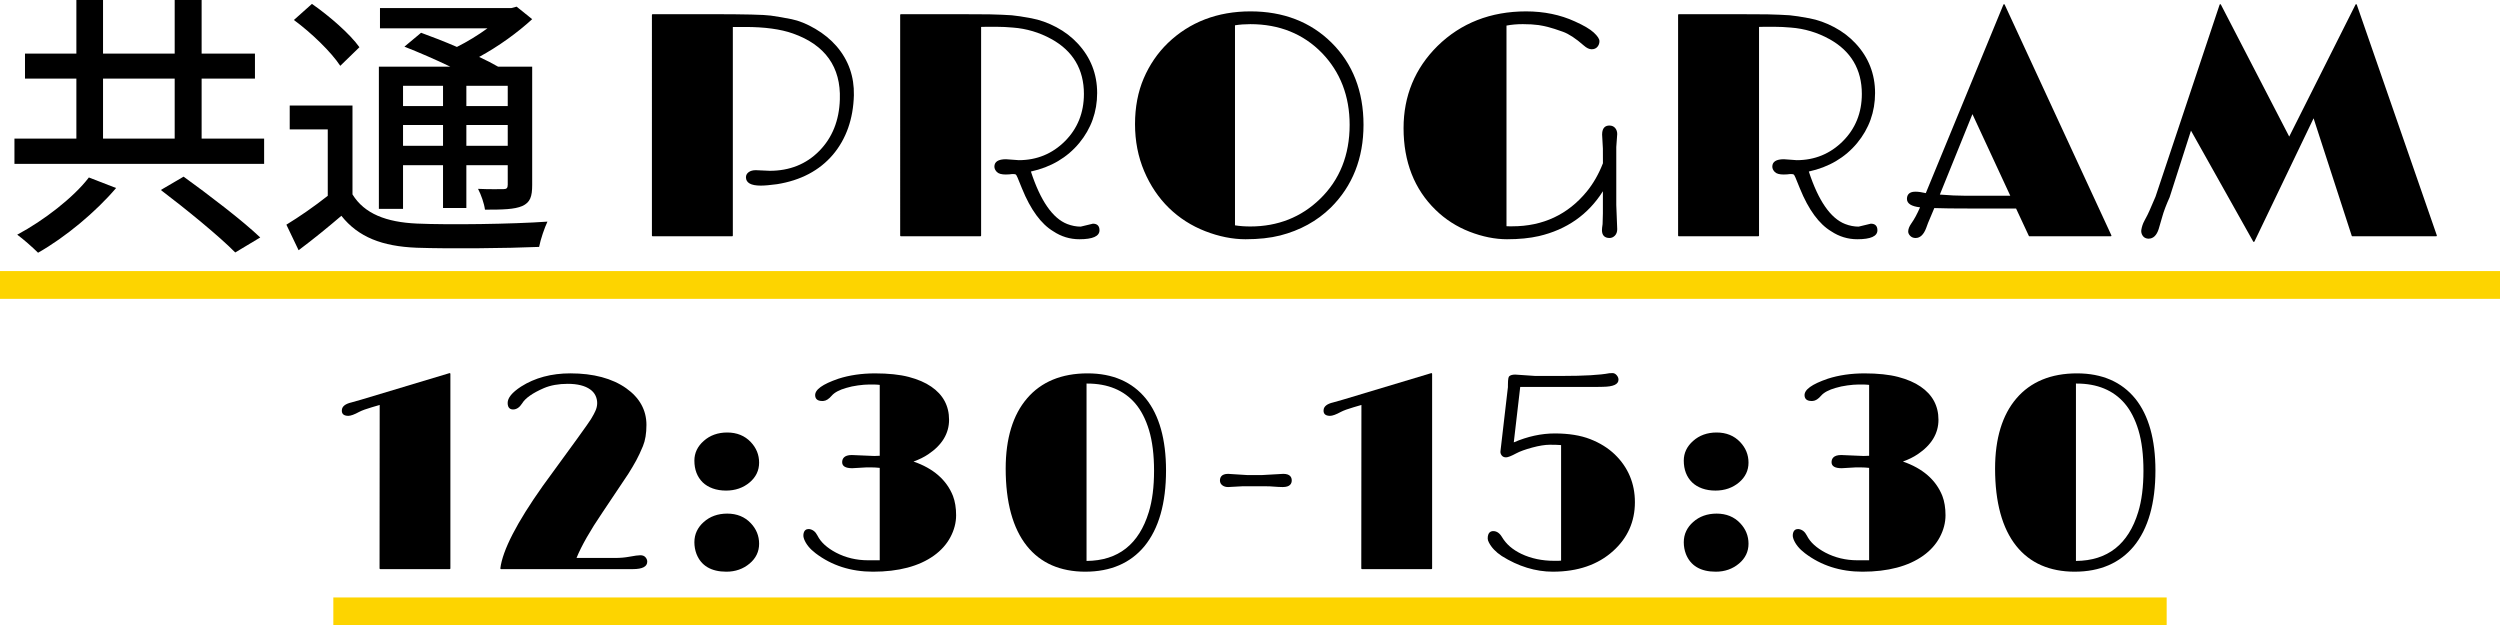
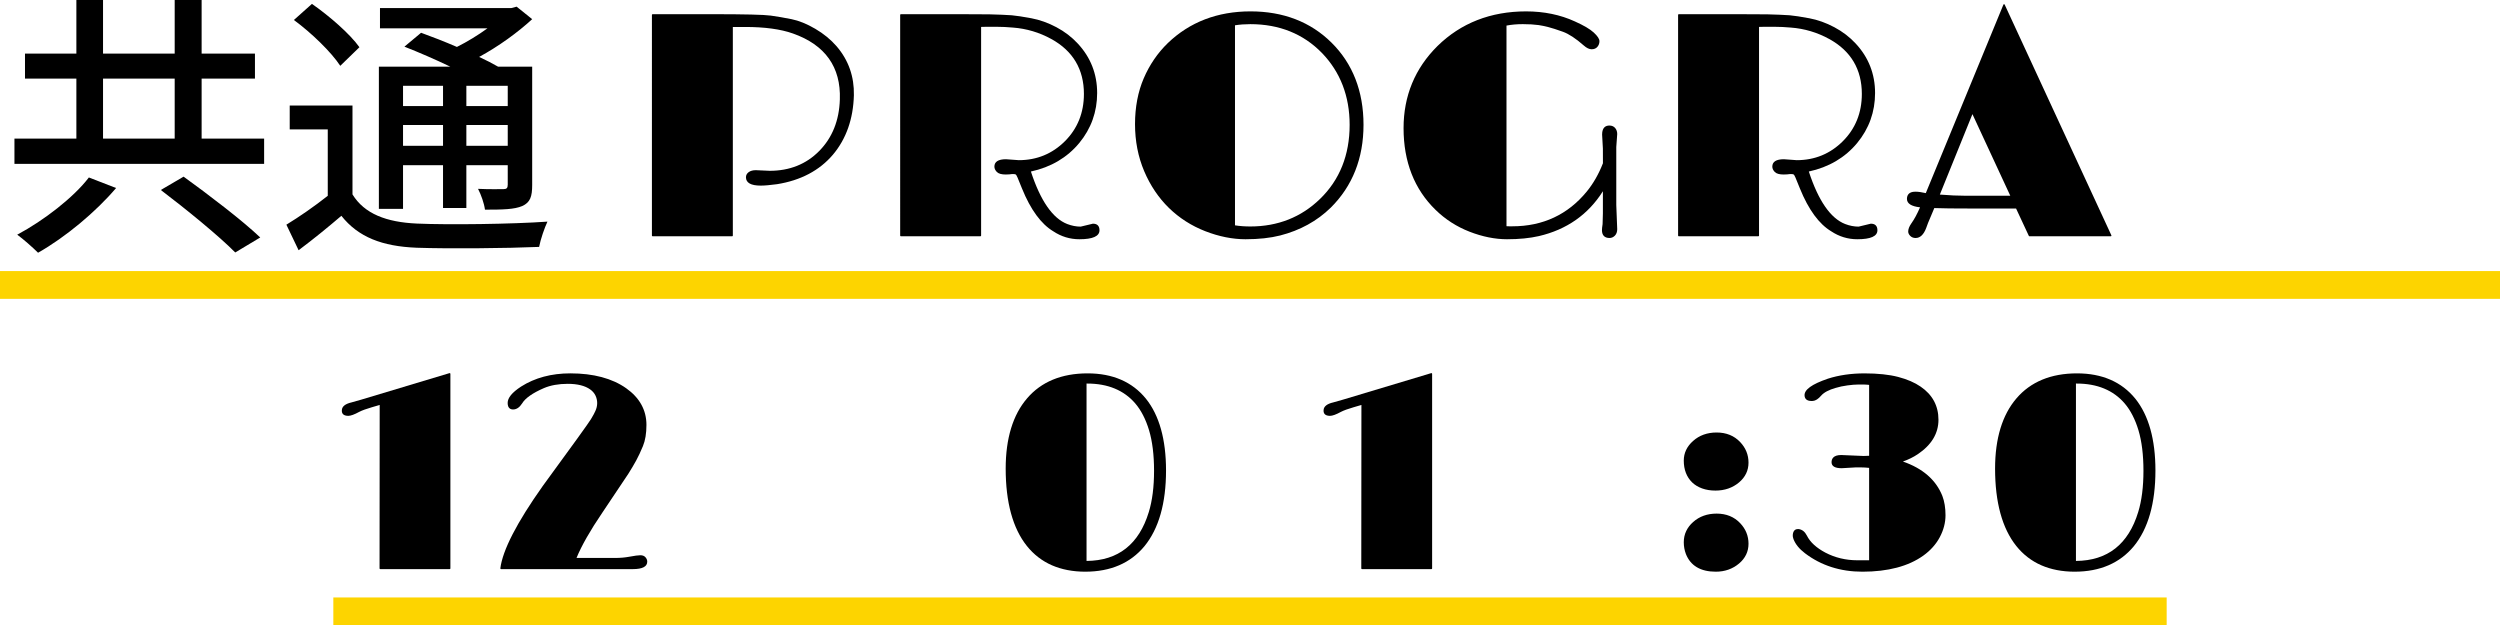
<svg xmlns="http://www.w3.org/2000/svg" id="_レイヤー_2" data-name="レイヤー 2" viewBox="0 0 360 90.034">
  <defs>
    <style>
      .cls-1 {
        fill: none;
        stroke: #fdd400;
        stroke-miterlimit: 10;
        stroke-width: 4px;
      }
    </style>
  </defs>
  <g id="txt">
    <g>
      <line class="cls-1" x1="312" y1="88.034" x2="48" y2="88.034" />
      <g>
        <path d="M54.756,81.953c-.026,0-.052-.011-.071-.029-.019-.019-.029-.044-.029-.071l.019-23.539-1.141.334c-.796.231-1.401.452-1.799.657-.713.389-1.235.578-1.594.578-.367-.008-.61-.094-.755-.256-.126-.14-.179-.334-.159-.575.028-.526.494-.899,1.386-1.105.477-.128.958-.265,1.439-.408l12.675-3.809c.009-.003.019-.004.029-.004.021,0,.042.007.06.02.025.019.04.048.04.08v28.027c0,.055-.045.1-.1.1h-10Z" />
        <path d="M72.148,81.953c-.029,0-.056-.012-.075-.034-.019-.021-.028-.05-.024-.079.326-2.609,2.382-6.6,6.112-11.862,4.289-5.857,6.623-9.095,6.939-9.623.315-.526.526-.916.628-1.16.177-.379.266-.766.266-1.152,0-.386-.085-.756-.253-1.099-.168-.341-.423-.634-.759-.871-.748-.532-1.833-.802-3.224-.802-1.321,0-2.477.207-3.437.617-1.626.705-2.682,1.447-3.137,2.206-.371.578-.807.869-1.297.869-.357,0-.784-.163-.784-.94,0-.733.628-1.502,1.92-2.349,1.988-1.269,4.378-1.911,7.106-1.911,3.325,0,6.032.723,8.046,2.147,1.933,1.368,2.913,3.144,2.913,5.277,0,1.218-.17,2.247-.506,3.056-.332.801-.659,1.498-.971,2.07-.309.566-.691,1.212-1.136,1.919l-3.752,5.608c-1.74,2.561-2.986,4.748-3.704,6.504h5.574c.72,0,1.397-.059,2.013-.174.782-.146,1.309-.217,1.61-.217.322,0,.571.101.74.299.165.194.248.403.248.622,0,.714-.697,1.077-2.073,1.077h-18.984Z" />
-         <path d="M104.603,82.324c-2.197,0-3.648-.863-4.312-2.564-.199-.53-.3-1.094-.3-1.677,0-.585.118-1.129.352-1.616.232-.485.566-.919.991-1.292.899-.807,2.039-1.216,3.386-1.216,1.389,0,2.531.464,3.393,1.379.795.835,1.199,1.831,1.199,2.959,0,1.132-.459,2.091-1.364,2.85-.925.78-2.051,1.176-3.345,1.176ZM104.544,70.644c-.7,0-1.342-.104-1.909-.309-.571-.206-1.056-.499-1.442-.872-.798-.785-1.202-1.84-1.202-3.138,0-1.092.452-2.044,1.343-2.829.9-.807,2.039-1.216,3.386-1.216,1.389,0,2.531.464,3.393,1.379.795.835,1.199,1.831,1.199,2.959,0,1.132-.459,2.091-1.364,2.85-.925.78-2.071,1.176-3.404,1.176Z" />
-         <path d="M125.707,82.324c-3.172,0-5.952-.894-8.264-2.657-.818-.62-1.375-1.305-1.654-2.036-.083-.222-.118-.42-.104-.591.051-.709.438-.857.753-.857.004,0,.098.004.102.005.501.07.894.38,1.169.923.253.501.607.958,1.052,1.358.448.403.993.776,1.621,1.109,1.397.731,2.946,1.102,4.602,1.102h1.697v-13.306c-.432-.045-.831-.068-1.189-.068h-.742s-2.026.117-2.026.117c-.966.001-1.452-.29-1.452-.861,0-.473.241-1.038,1.389-1.038l3.227.137c.273,0,.538-.01.794-.031v-10.207l-.339-.031c-.14-.012-.274-.019-.401-.019h-.83c-.415,0-.94.043-1.559.126-.619.084-1.185.205-1.683.358-.994.28-1.701.658-2.102,1.122-.406.474-.804.729-1.182.757-.068.005-.133.008-.195.008-.798,0-.987-.427-1.006-.786-.056-.838,1.039-1.631,3.349-2.424,1.58-.509,3.354-.767,5.277-.767,1.919,0,3.551.172,4.849.511,1.301.34,2.393.811,3.244,1.401,1.7,1.16,2.563,2.765,2.563,4.769,0,1.966-1.007,3.637-2.994,4.966-.61.411-1.325.763-2.126,1.048,2.854.983,4.764,2.646,5.679,4.945.303.791.456,1.73.456,2.791,0,1.066-.277,2.127-.822,3.152-.545,1.025-1.341,1.917-2.364,2.651-2.143,1.542-5.1,2.324-8.789,2.324Z" />
        <path d="M156.285,82.324c-1.789,0-3.409-.311-4.815-.926-1.408-.616-2.62-1.552-3.603-2.783-2.023-2.532-3.049-6.279-3.049-11.137,0-4.327,1.033-7.727,3.071-10.104,2.042-2.395,4.978-3.609,8.728-3.609,3.608,0,6.434,1.228,8.398,3.65,1.92,2.39,2.893,5.868,2.893,10.336,0,4.715-1.046,8.384-3.108,10.903-2.016,2.435-4.881,3.669-8.515,3.669ZM156.463,80.775c4.554-.034,7.551-2.401,8.964-7.038.503-1.636.757-3.63.757-5.928,0-2.296-.242-4.264-.719-5.85-.475-1.581-1.146-2.882-1.992-3.87-1.627-1.895-3.947-2.856-6.897-2.856h-.115v25.541Z" />
-         <path d="M184.719,70.136c-.224,0-.434-.006-.632-.02l-.605-.039c-.351-.039-.873-.058-1.556-.058h-2.93s-2.144.117-2.144.117c-.339.001-.619-.085-.837-.255-.227-.175-.341-.405-.341-.685,0-.438.204-.96,1.174-.96l2.799.176,2.045-.001,3.1-.175c1.008-.001,1.219.516,1.219.949s-.224.95-1.291.95Z" />
        <path d="M196.125,81.953c-.026,0-.052-.011-.071-.029-.019-.019-.029-.044-.029-.071l.019-23.539-1.141.334c-.796.231-1.401.452-1.799.657-.713.389-1.235.578-1.594.578-.367-.008-.61-.094-.755-.256-.126-.14-.179-.334-.159-.575.028-.526.494-.899,1.386-1.105.477-.128.958-.265,1.439-.408l12.675-3.809c.009-.003.019-.004.029-.004.021,0,.042.007.06.02.025.019.04.048.04.08v28.027c0,.055-.045.1-.1.1h-10Z" />
-         <path d="M223.626,82.324c-2.508,0-4.99-.761-7.377-2.262-.859-.567-1.482-1.225-1.852-1.953-.111-.206-.167-.4-.167-.573,0-.874.437-1.057.803-1.057.491,0,.911.286,1.248.85.312.522.702.987,1.161,1.382.46.396,1.018.752,1.658,1.06,1.386.654,2.968.986,4.703.986h.566c.147,0,.289-.008.427-.026v-16.638c-.414-.034-.955-.05-1.609-.05-.698,0-1.556.137-2.552.407-.996.27-1.768.549-2.293.831-.724.389-1.206.579-1.473.579-.28,0-.495-.099-.637-.295-.139-.19-.195-.392-.165-.601l1.035-8.904c.026-.109.038-.206.038-.301v-.332c0-.937.099-1.156.185-1.243.18-.165.464-.244.872-.244l2.878.196,3.841-.001c3.183,0,5.477-.131,6.817-.389.114-.014.268-.021.468-.021.225,0,.428.104.603.309.172.2.258.413.258.631,0,.685-.748,1.024-2.287,1.038-.377.013-.736.019-1.075.019h-10.79l-.927,7.981c1.982-.854,3.968-1.287,5.906-1.287,1.988,0,3.702.275,5.095.817,1.392.542,2.583,1.282,3.539,2.199,1.926,1.86,2.902,4.178,2.902,6.889,0,2.79-1.056,5.155-3.139,7.027-2.183,1.974-5.097,2.975-8.661,2.975Z" />
        <path d="M247.076,82.324c-2.197,0-3.648-.863-4.312-2.564-.199-.53-.3-1.094-.3-1.677,0-.585.118-1.129.352-1.616.232-.485.566-.919.991-1.292.899-.807,2.039-1.216,3.386-1.216,1.389,0,2.531.464,3.393,1.379.795.835,1.199,1.831,1.199,2.959,0,1.132-.459,2.091-1.364,2.85-.925.78-2.051,1.176-3.345,1.176ZM247.017,70.644c-.7,0-1.342-.104-1.909-.309-.571-.206-1.056-.499-1.442-.872-.798-.785-1.202-1.84-1.202-3.138,0-1.092.452-2.044,1.343-2.829.9-.807,2.039-1.216,3.386-1.216,1.389,0,2.531.464,3.393,1.379.795.835,1.199,1.831,1.199,2.959,0,1.132-.459,2.091-1.364,2.85-.925.78-2.071,1.176-3.404,1.176Z" />
        <path d="M268.18,82.324c-3.172,0-5.952-.894-8.264-2.657-.818-.62-1.375-1.305-1.654-2.036-.083-.222-.118-.42-.104-.591.051-.709.438-.857.753-.857.004,0,.098.004.102.005.501.07.894.38,1.169.923.253.501.607.958,1.052,1.358.448.403.993.776,1.621,1.109,1.397.731,2.946,1.102,4.602,1.102h1.697v-13.306c-.432-.045-.831-.068-1.189-.068h-.742s-2.026.117-2.026.117c-.966.001-1.452-.29-1.452-.861,0-.473.241-1.038,1.389-1.038l3.227.137c.273,0,.538-.01.794-.031v-10.207l-.339-.031c-.14-.012-.274-.019-.401-.019h-.83c-.415,0-.94.043-1.559.126-.619.084-1.185.205-1.683.358-.994.28-1.701.658-2.102,1.122-.406.474-.804.729-1.182.757-.068.005-.133.008-.195.008-.798,0-.987-.427-1.006-.786-.056-.838,1.039-1.631,3.349-2.424,1.58-.509,3.354-.767,5.277-.767,1.919,0,3.551.172,4.849.511,1.301.34,2.393.811,3.244,1.401,1.7,1.16,2.563,2.765,2.563,4.769,0,1.966-1.007,3.637-2.994,4.966-.61.411-1.325.763-2.126,1.048,2.854.983,4.764,2.646,5.679,4.945.303.791.456,1.73.456,2.791,0,1.066-.277,2.127-.822,3.152-.545,1.025-1.341,1.917-2.364,2.651-2.143,1.542-5.1,2.324-8.789,2.324Z" />
        <path d="M298.758,82.324c-1.789,0-3.409-.311-4.815-.926-1.408-.616-2.62-1.552-3.603-2.783-2.023-2.532-3.049-6.279-3.049-11.137,0-4.327,1.033-7.727,3.071-10.104,2.042-2.395,4.978-3.609,8.728-3.609,3.608,0,6.434,1.228,8.398,3.65,1.92,2.39,2.894,5.868,2.894,10.336,0,4.715-1.046,8.384-3.109,10.903-2.016,2.435-4.881,3.669-8.515,3.669ZM298.936,80.775c4.554-.034,7.551-2.401,8.964-7.038.503-1.636.757-3.63.757-5.928,0-2.296-.242-4.264-.718-5.85-.476-1.581-1.146-2.882-1.992-3.87-1.627-1.895-3.947-2.856-6.897-2.856h-.115v25.541Z" />
      </g>
    </g>
    <g>
      <g>
        <g>
          <path d="M38.034,19.956v3.64H2.08v-3.64h8.918v-8.639H3.599v-3.599h7.399V0h3.839v7.719h10.318V0h3.879v7.719h7.679v3.599h-7.679v8.639h8.998ZM16.717,27.075c-2.88,3.399-7.279,7.079-11.238,9.319-.76-.76-2.12-1.96-2.999-2.6,3.839-2.04,8.159-5.399,10.318-8.239l3.919,1.52ZM14.837,19.956h10.318v-8.639h-10.318v8.639ZM26.436,25.436c3.599,2.6,8.479,6.319,11.038,8.759l-3.599,2.16c-2.28-2.32-7.079-6.239-10.718-8.998l3.28-1.92Z" />
          <path d="M50.758,27.995c1.72,2.8,4.879,3.999,9.278,4.199,4.519.2,13.718.08,18.797-.28-.4.84-1,2.56-1.2,3.64-4.599.2-12.998.28-17.637.12-4.959-.2-8.398-1.52-10.838-4.599-1.92,1.64-3.919,3.279-6.159,4.959l-1.76-3.679c1.84-1.12,4.039-2.64,5.959-4.159v-9.559h-5.479v-3.439h9.039v12.798ZM48.998,9.479c-1.28-1.96-4.159-4.759-6.679-6.599l2.6-2.319c2.479,1.72,5.479,4.319,6.839,6.239l-2.76,2.68ZM58.037,30.075h-3.479V9.598h10.278c-2.16-1.04-4.559-2.08-6.599-2.879l2.399-2c1.56.56,3.399,1.28,5.159,2.04,1.52-.76,3.08-1.72,4.399-2.68h-15.477V1.16h18.917l.76-.2,2.24,1.799c-2.08,1.92-4.839,3.919-7.639,5.439,1.04.48,1.96.96,2.72,1.399h4.919v17.037c0,1.68-.28,2.52-1.44,3.04-1.12.48-2.8.52-5.359.52-.12-.92-.56-2.16-1-2.999,1.68.08,3.2.04,3.679.04.44,0,.6-.16.6-.64v-2.8h-5.959v6.159h-3.36v-6.159h-5.759v6.279ZM58.037,12.358v2.919h5.759v-2.919h-5.759ZM63.796,20.997v-2.999h-5.759v2.999h5.759ZM73.115,12.358h-5.959v2.919h5.959v-2.919ZM73.115,20.997v-2.999h-5.959v2.999h5.959Z" />
        </g>
        <g>
          <path d="M93.976,34.025c-.055,0-.1-.045-.1-.1V2.143c0-.055.045-.1.1-.1h8.602c4.625,0,7.456.068,8.414.203.953.134,1.964.308,3.004.518,1.047.211,2.191.676,3.4,1.382,1.209.707,2.249,1.56,3.091,2.537,1.701,1.987,2.532,4.352,2.473,7.031-.09,3.407-1.103,6.284-3.011,8.552-1.938,2.284-4.649,3.716-8.057,4.257-.99.135-1.781.204-2.352.204-1.408,0-2.122-.404-2.122-1.201,0-.302.135-.553.401-.744.256-.184.601-.277,1.024-.277l2.003.09c2.859,0,5.254-.957,7.112-2.845,1.889-1.904,2.893-4.406,2.981-7.435.162-4.662-2.113-7.856-6.761-9.494-1.748-.622-4.057-.938-6.862-.938h-1.787v30.043c0,.055-.045.1-.1.1h-11.455Z" />
          <path d="M155.441,34.452c-1.361,0-2.627-.384-3.761-1.14-1.759-1.052-3.277-3.123-4.507-6.155l-.651-1.595c-.128-.309-.21-.401-.247-.429-.044-.032-.144-.07-.368-.07-.195,0-.364.014-.508.043,0,0-.555.024-.555.024-.637,0-1.061-.121-1.299-.368-.235-.243-.354-.5-.354-.766,0-.707.563-1.066,1.672-1.066l1.849.135c2.588-.001,4.824-.92,6.638-2.734,1.814-1.813,2.733-4.103,2.733-6.802,0-3.537-1.577-6.198-4.688-7.909-1.717-.947-3.577-1.502-5.53-1.65-.835-.074-1.618-.112-2.328-.112h-1.527c-.272,0-.516.006-.731.017v30.048c0,.055-.045.1-.1.1h-11.455c-.055,0-.1-.045-.1-.1V2.143c0-.055.045-.1.1-.1h8.513c2.172,0,3.588.008,4.247.022.659.015,1.248.034,1.765.056.517.022,1.001.049,1.451.079.663.06,1.607.204,2.808.428,1.21.225,2.425.659,3.611,1.29,1.187.631,2.224,1.424,3.081,2.356,1.851,1.986,2.789,4.382,2.789,7.121,0,2.707-.869,5.131-2.583,7.206-1.737,2.094-4.077,3.472-6.956,4.099,1.371,4.2,3.131,6.742,5.23,7.559.643.249,1.296.375,1.94.375,0,0,1.756-.424,1.759-.424.627,0,.947.33.947.951,0,.856-.971,1.29-2.885,1.29Z" />
          <path d="M179.367,34.452c-1.883,0-3.841-.392-5.82-1.164-1.98-.772-3.737-1.898-5.222-3.346-1.485-1.448-2.683-3.227-3.56-5.289-.877-2.062-1.322-4.342-1.322-6.777s.422-4.655,1.255-6.598c.833-1.942,2-3.65,3.47-5.075,3.15-3.029,7.155-4.565,11.906-4.565,4.722,0,8.645,1.514,11.66,4.498,3.06,3.03,4.612,7.014,4.612,11.841,0,4.811-1.589,8.826-4.724,11.931-1.966,1.921-4.414,3.267-7.278,4.001-1.425.36-3.099.542-4.977.542ZM177.838,32.448c.658.109,1.402.164,2.213.164,3.953,0,7.33-1.335,10.038-3.97,2.827-2.738,4.26-6.326,4.26-10.665,0-4.131-1.343-7.614-3.992-10.352-2.678-2.752-6.145-4.147-10.305-4.147-.781,0-1.526.055-2.213.165v28.805Z" />
          <path d="M217.025,34.452c-1.734,0-3.552-.365-5.404-1.085-1.853-.72-3.501-1.778-4.896-3.144-3.06-2.97-4.612-6.931-4.612-11.773,0-4.633,1.642-8.609,4.881-11.818,3.373-3.313,7.667-4.993,12.761-4.993,2.577,0,4.941.487,7.027,1.447,1.276.571,2.191,1.109,2.721,1.601.55.511.818.917.818,1.241,0,.315-.099.59-.294.817-.198.232-.477.35-.828.35-.346,0-.727-.182-1.133-.542-1.139-1.005-2.152-1.671-3.011-1.98-.869-.312-1.572-.538-2.091-.671-.517-.133-.99-.23-1.404-.29-.636-.089-1.402-.134-2.277-.134-.84,0-1.629.069-2.348.207v28.89c.131.009.263.014.394.014h.449c4.395,0,8.004-1.688,10.726-5.017.931-1.138,1.712-2.504,2.32-4.061l-.007-2.12-.112-2.016c-0-1.072.567-1.296,1.043-1.296.359,0,.642.122.841.362.194.235.292.524.292.861l-.135,1.872 0,8.348.135,3.478c0,.389-.112.699-.331.927-.221.229-.483.345-.779.345-.712,0-1.088-.392-1.088-1.133,0-.183.03-.472.091-.869l.044-1.538v-3.192c-2.114,3.355-5.214,5.527-9.221,6.46-1.305.3-2.843.452-4.571.452Z" />
          <path d="M267.462,34.452c-1.361,0-2.627-.384-3.761-1.14-1.759-1.052-3.277-3.123-4.507-6.155l-.651-1.595c-.128-.309-.21-.401-.247-.429-.044-.032-.144-.07-.368-.07-.195,0-.364.014-.508.043,0,0-.555.024-.555.024-.637,0-1.061-.121-1.299-.368-.235-.243-.354-.5-.354-.766,0-.707.563-1.066,1.672-1.066l1.849.135c2.588-.001,4.824-.92,6.638-2.734,1.814-1.813,2.733-4.103,2.733-6.802,0-3.537-1.577-6.198-4.688-7.909-1.717-.947-3.577-1.502-5.53-1.65-.835-.074-1.618-.112-2.328-.112h-1.527c-.272,0-.516.006-.731.017v30.048c0,.055-.045.1-.1.1h-11.455c-.055,0-.1-.045-.1-.1V2.143c0-.055.045-.1.1-.1h8.513c2.172,0,3.588.008,4.247.022.659.015,1.248.034,1.765.056.517.022,1.001.049,1.451.079.663.06,1.607.204,2.808.428,1.21.225,2.425.659,3.611,1.29,1.187.631,2.224,1.424,3.081,2.356,1.851,1.986,2.789,4.382,2.789,7.121,0,2.707-.869,5.131-2.583,7.206-1.737,2.094-4.077,3.472-6.956,4.099,1.371,4.2,3.131,6.742,5.23,7.559.643.249,1.296.375,1.94.375,0,0,1.756-.424,1.759-.424.627,0,.947.33.947.951,0,.856-.971,1.29-2.885,1.29Z" />
          <path d="M275.847,34.273c-.311,0-.569-.101-.767-.299-.198-.198-.299-.411-.299-.632,0-.349.15-.739.445-1.158.424-.594.848-1.377,1.261-2.328-1.252-.139-1.886-.545-1.886-1.208,0-.476.208-1.044,1.201-1.044.433,0,.941.07,1.513.207l11.175-27.143c.015-.037.051-.061.09-.062h.002c.039,0,.074.022.091.058l15.363,33.22c.014.031.012.067-.007.096s-.05.046-.084.046h-11.702c-.039,0-.074-.022-.091-.058l-1.837-3.94h-6.225c-2.667,0-4.533-.022-5.55-.065l-.624,1.485c-.195.434-.373.888-.537,1.364-.36.969-.875,1.46-1.532,1.46ZM279.338,28.02c1.371.111,2.622.168,3.72.168h6.424l-5.452-11.755-4.692,11.587Z" />
-           <path d="M324.55,34.834c-.036,0-.07-.019-.087-.051l-8.962-15.972-3.075,9.597c-.494,1.096-.848,2.028-1.054,2.781-.21.766-.383,1.359-.518,1.779-.295.929-.785,1.4-1.457,1.4-.043,0-.085-.002-.129-.006-.317-.034-.56-.177-.726-.426-.163-.244-.229-.516-.196-.808.077-.478.224-.919.438-1.316.209-.388.362-.679.459-.874.096-.193.197-.409.301-.646l.853-1.976,9.228-27.642c.013-.038.047-.065.087-.068.003-.001.005-.001.008-.001.037,0,.071.021.089.054l9.838,19.007,9.548-19.006c.017-.034.052-.055.089-.055.002,0,.004,0,.007.001.04.002.075.029.088.067l11.523,33.22c.011.031.006.065-.013.091s-.049.042-.082.042h-12.062c-.043,0-.082-.028-.095-.069l-5.493-16.922-8.517,17.744c-.016.034-.05.055-.087.057h-.003Z" />
        </g>
      </g>
      <line class="cls-1" x1="360" y1="41.034" y2="41.034" />
    </g>
  </g>
</svg>